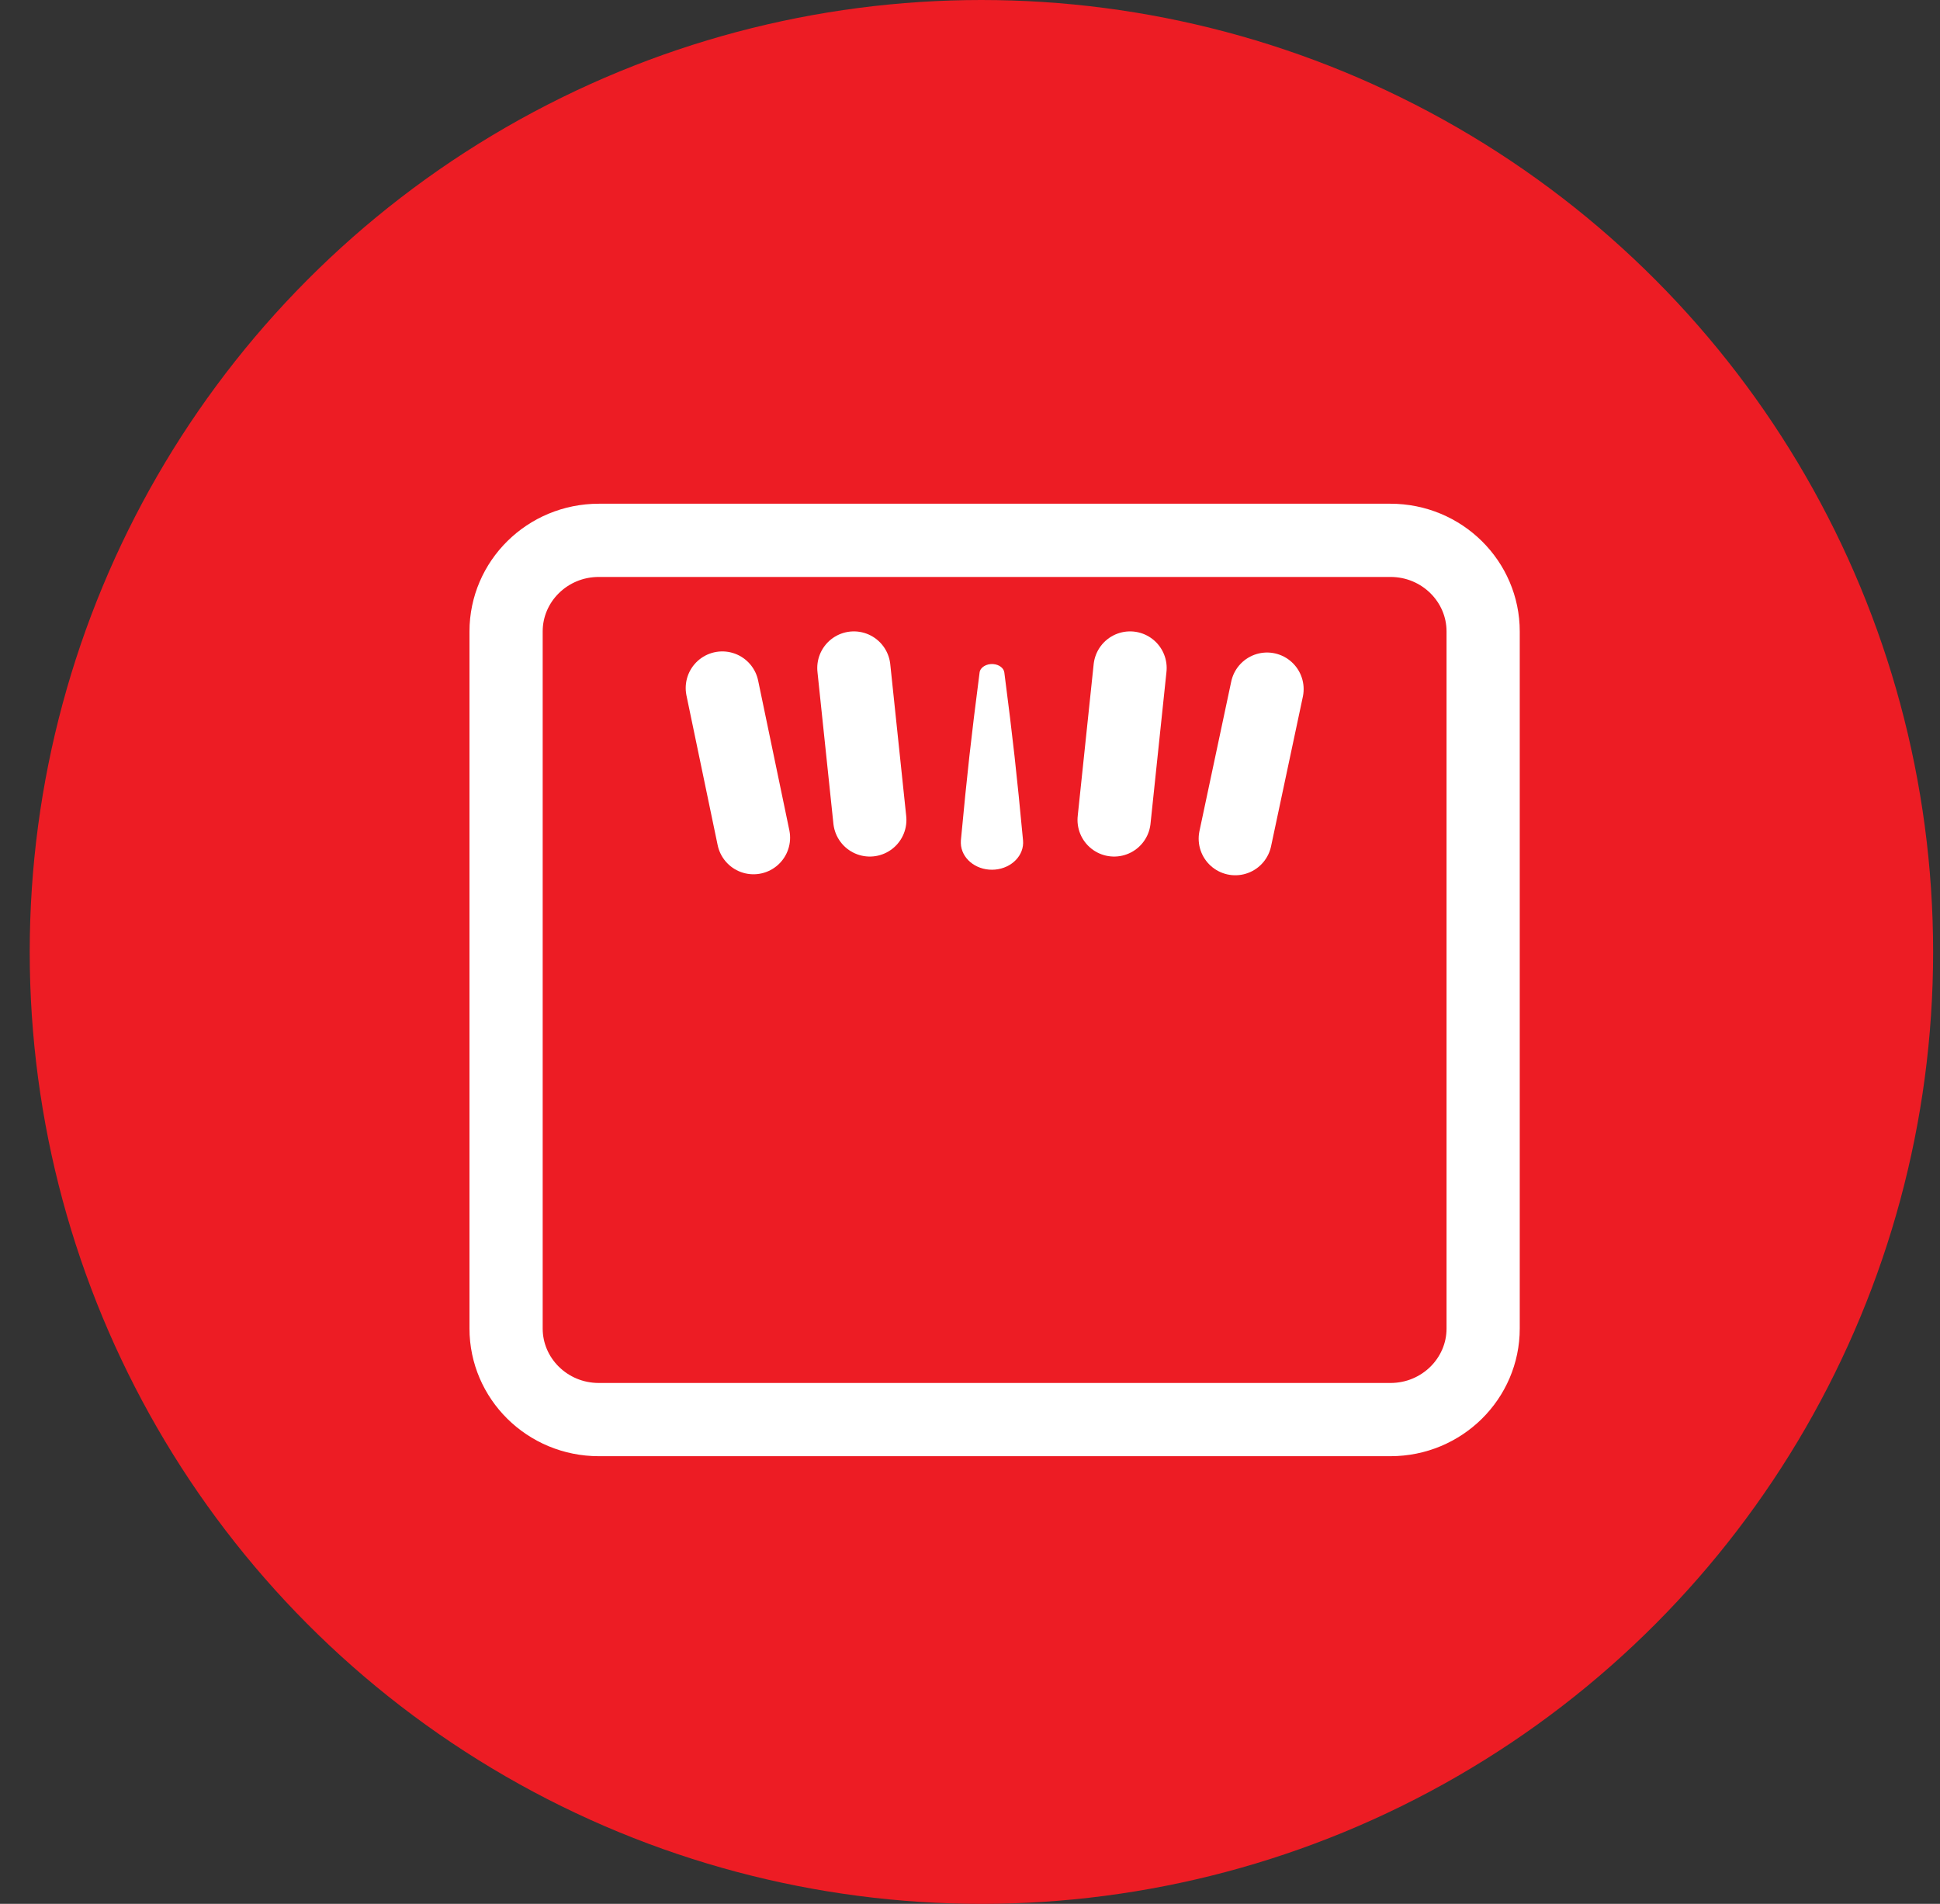
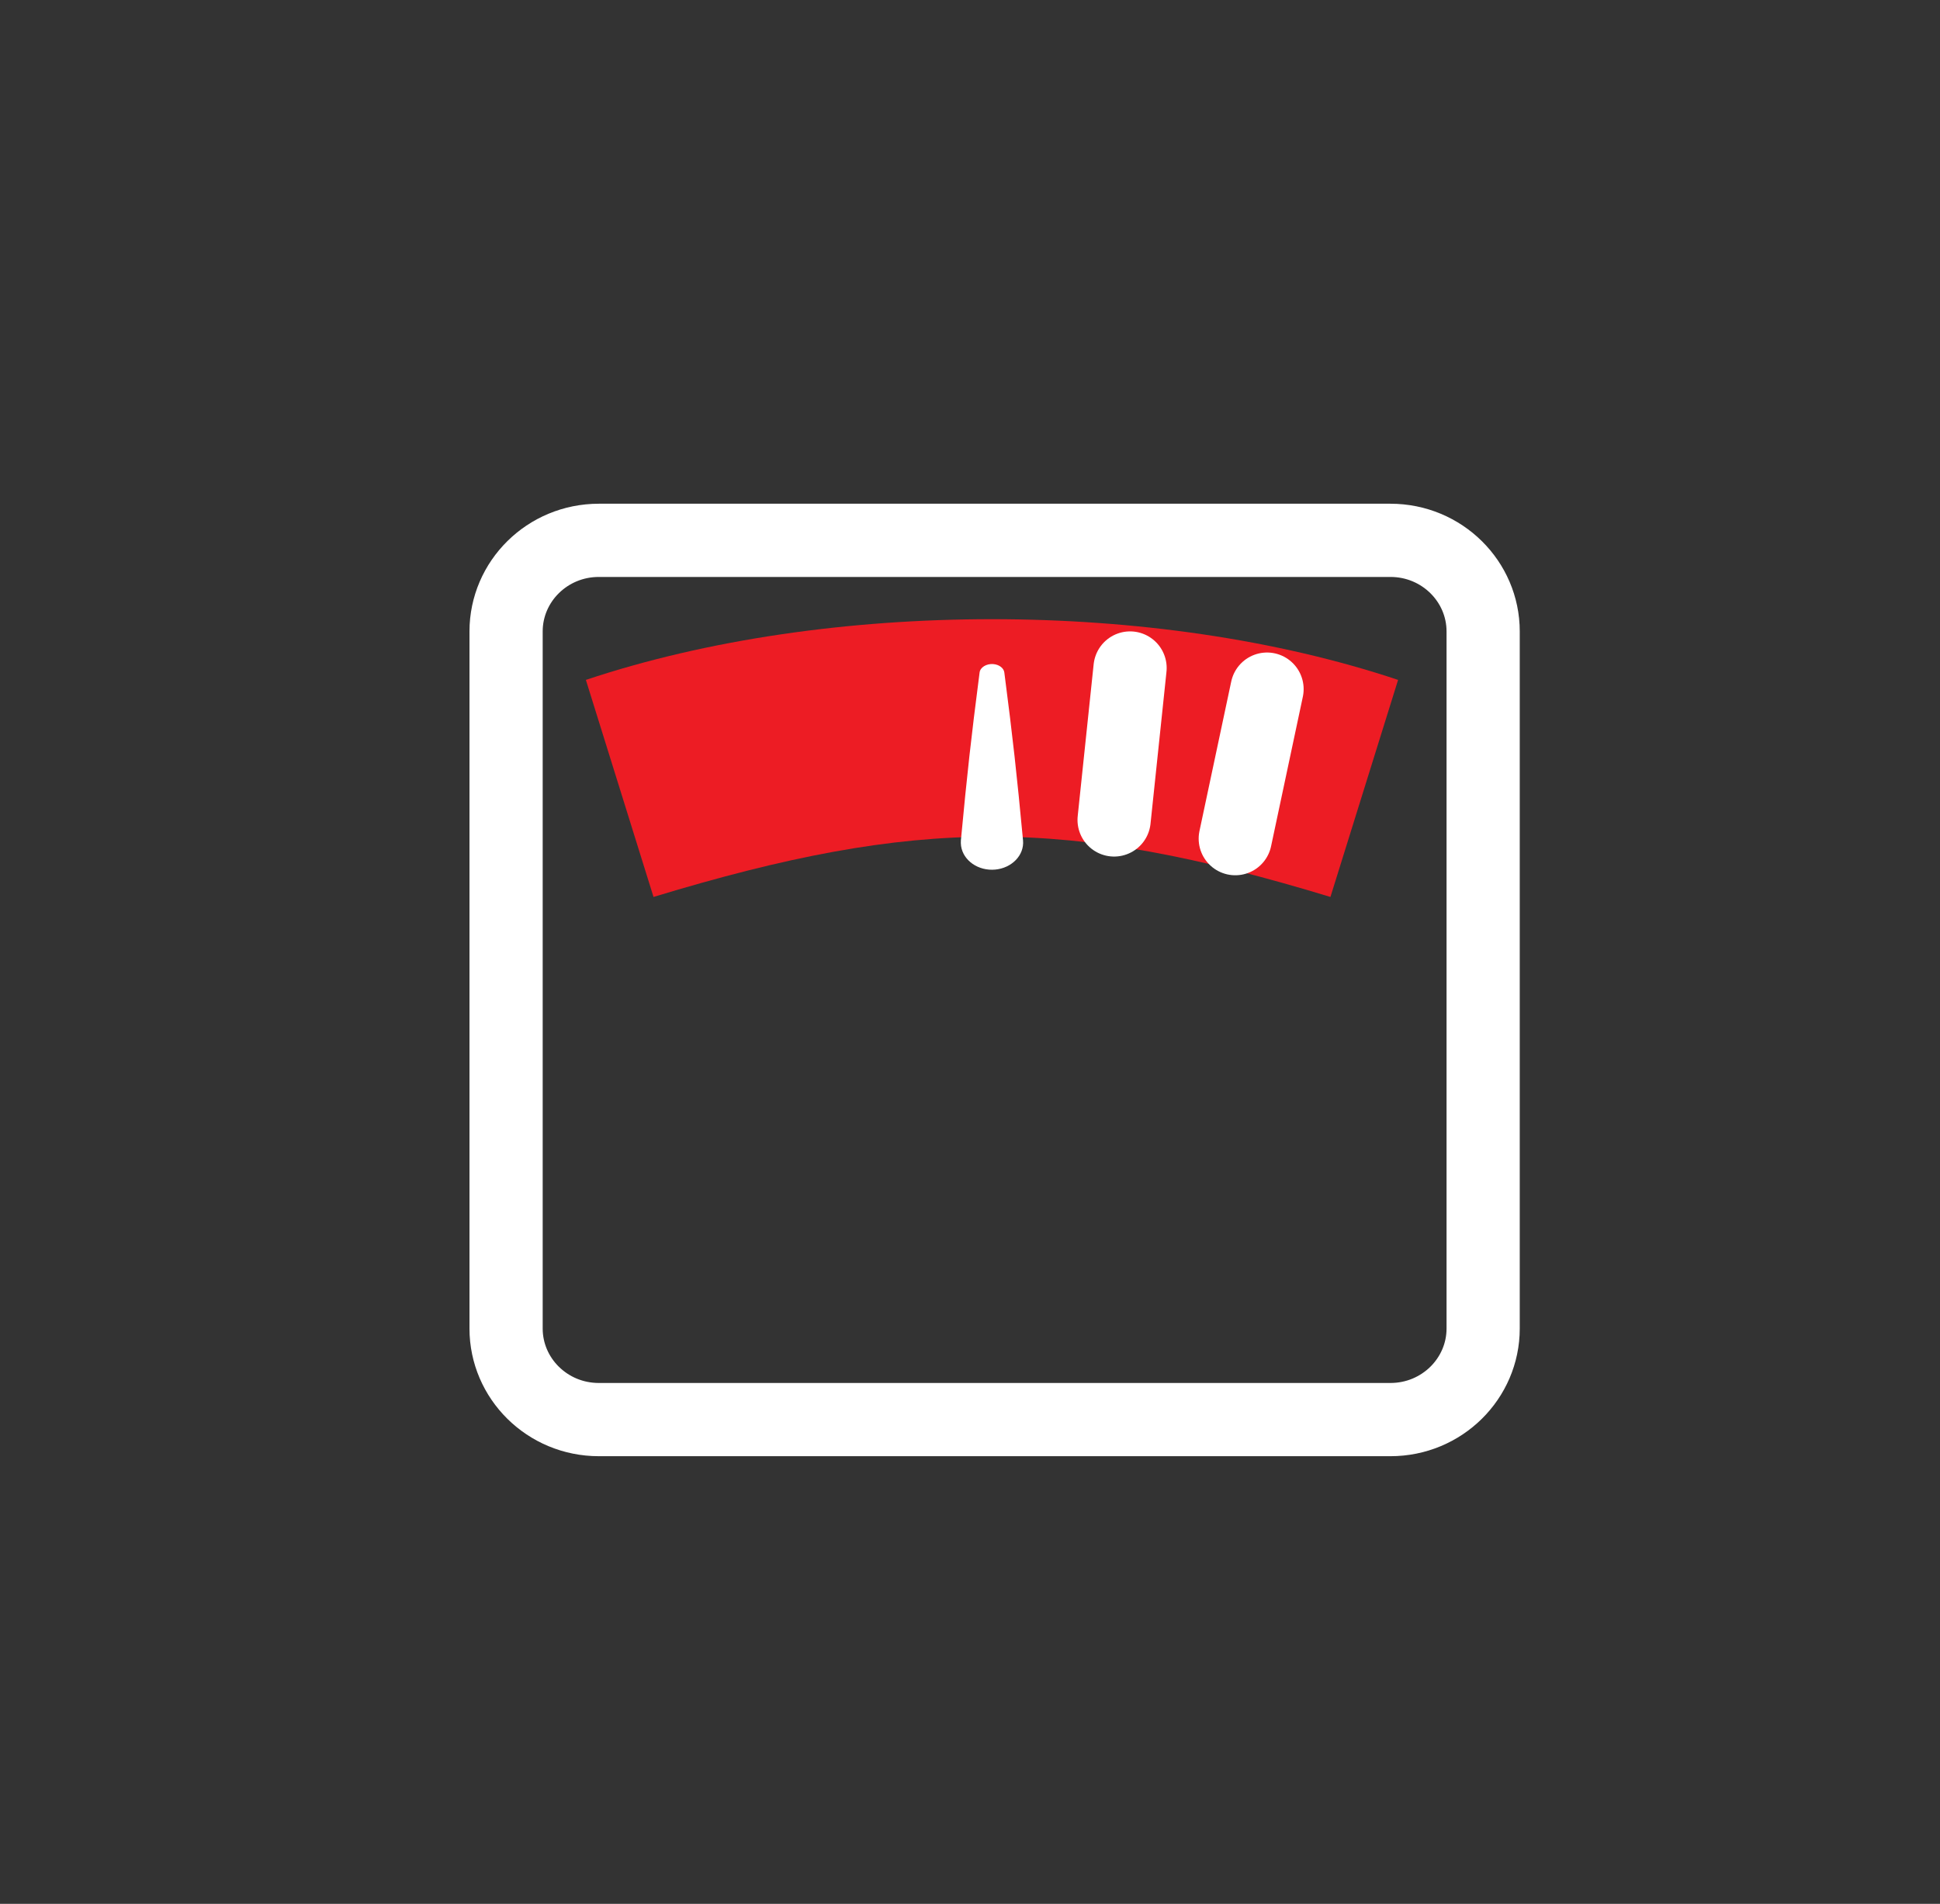
<svg xmlns="http://www.w3.org/2000/svg" width="53" height="52" viewBox="0 0 53 52" fill="none">
  <rect x="0" y="0" width="53" height="52" fill="#333333" stroke="none" />
-   <circle cx="26.812" cy="26" r="26" fill="#ED1C24" />
  <g clip-path="url(#clip0)">
    <path d="M16.361 14.758H37.985C39.396 14.758 40.519 15.884 40.519 17.246V36.286C40.519 37.647 39.396 38.773 37.985 38.773H16.361C14.949 38.773 13.826 37.647 13.826 36.286V17.246C13.826 15.884 14.949 14.758 16.361 14.758Z" stroke="white" stroke-width="2" />
    <path fill-rule="evenodd" clip-rule="evenodd" d="M36.347 24.498C29.117 22.303 25.084 22.303 17.854 24.498C17.114 22.127 16.744 20.942 16.006 18.57C22.621 16.359 31.579 16.359 38.195 18.57C37.456 20.942 37.086 22.127 36.347 24.498Z" fill="#ED1C24" />
-     <path d="M19.733 18.792C20.074 20.427 20.244 21.244 20.585 22.879" stroke="white" stroke-width="2" stroke-linecap="round" stroke-linejoin="round" />
-     <path d="M23.327 18.245C23.501 19.905 23.589 20.735 23.763 22.395" stroke="white" stroke-width="2" stroke-linecap="round" stroke-linejoin="round" />
    <path fill-rule="evenodd" clip-rule="evenodd" d="M27.438 18.368C27.675 20.201 27.776 21.118 27.949 22.954C27.986 23.359 27.642 23.71 27.186 23.751C26.729 23.792 26.316 23.509 26.256 23.107C26.249 23.056 26.248 23.002 26.251 22.954C26.424 21.118 26.525 20.201 26.762 18.368C26.779 18.227 26.948 18.123 27.136 18.138C27.3 18.151 27.424 18.25 27.438 18.368Z" fill="white" />
    <path d="M30.873 18.245C30.698 19.905 30.612 20.735 30.437 22.395" stroke="white" stroke-width="2" stroke-linecap="round" stroke-linejoin="round" />
    <path d="M34.615 18.822C34.267 20.456 34.094 21.272 33.747 22.906" stroke="white" stroke-width="2" stroke-linecap="round" stroke-linejoin="round" />
  </g>
  <defs>
    <clipPath id="clip0">
      <rect width="29.331" height="27.788" fill="white" transform="translate(12.188 12.919)" />
    </clipPath>
  </defs>
</svg>